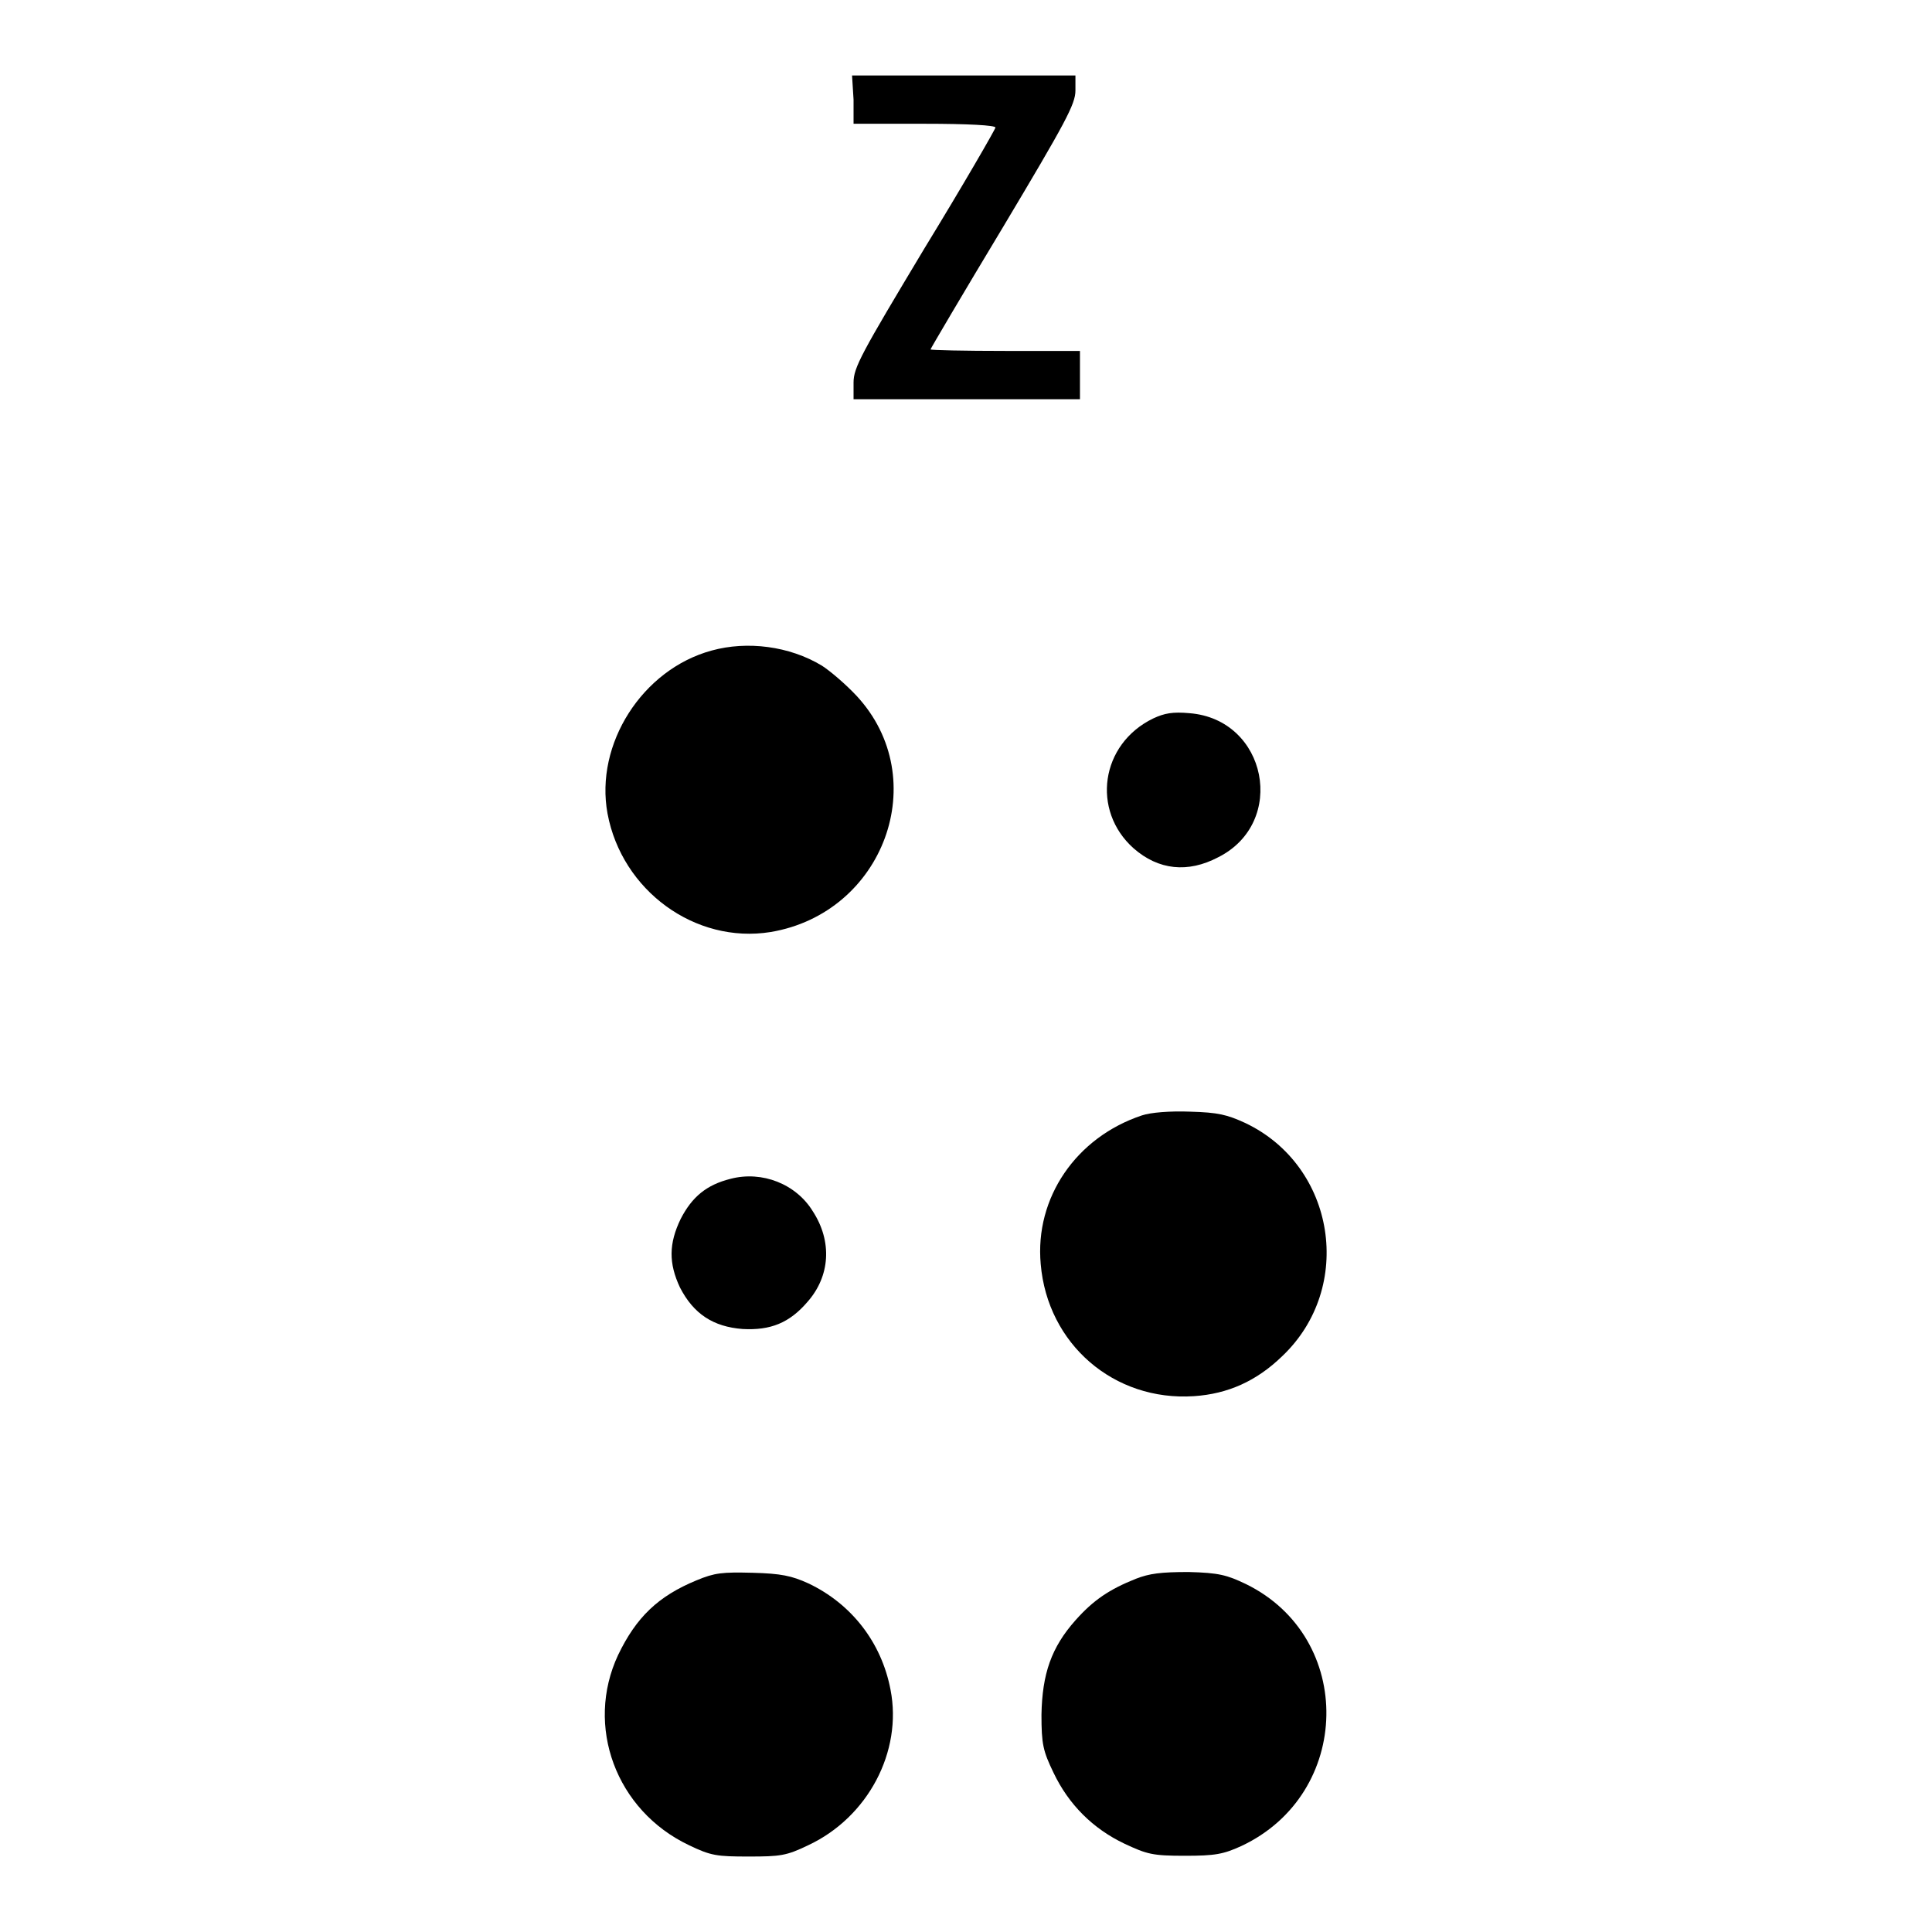
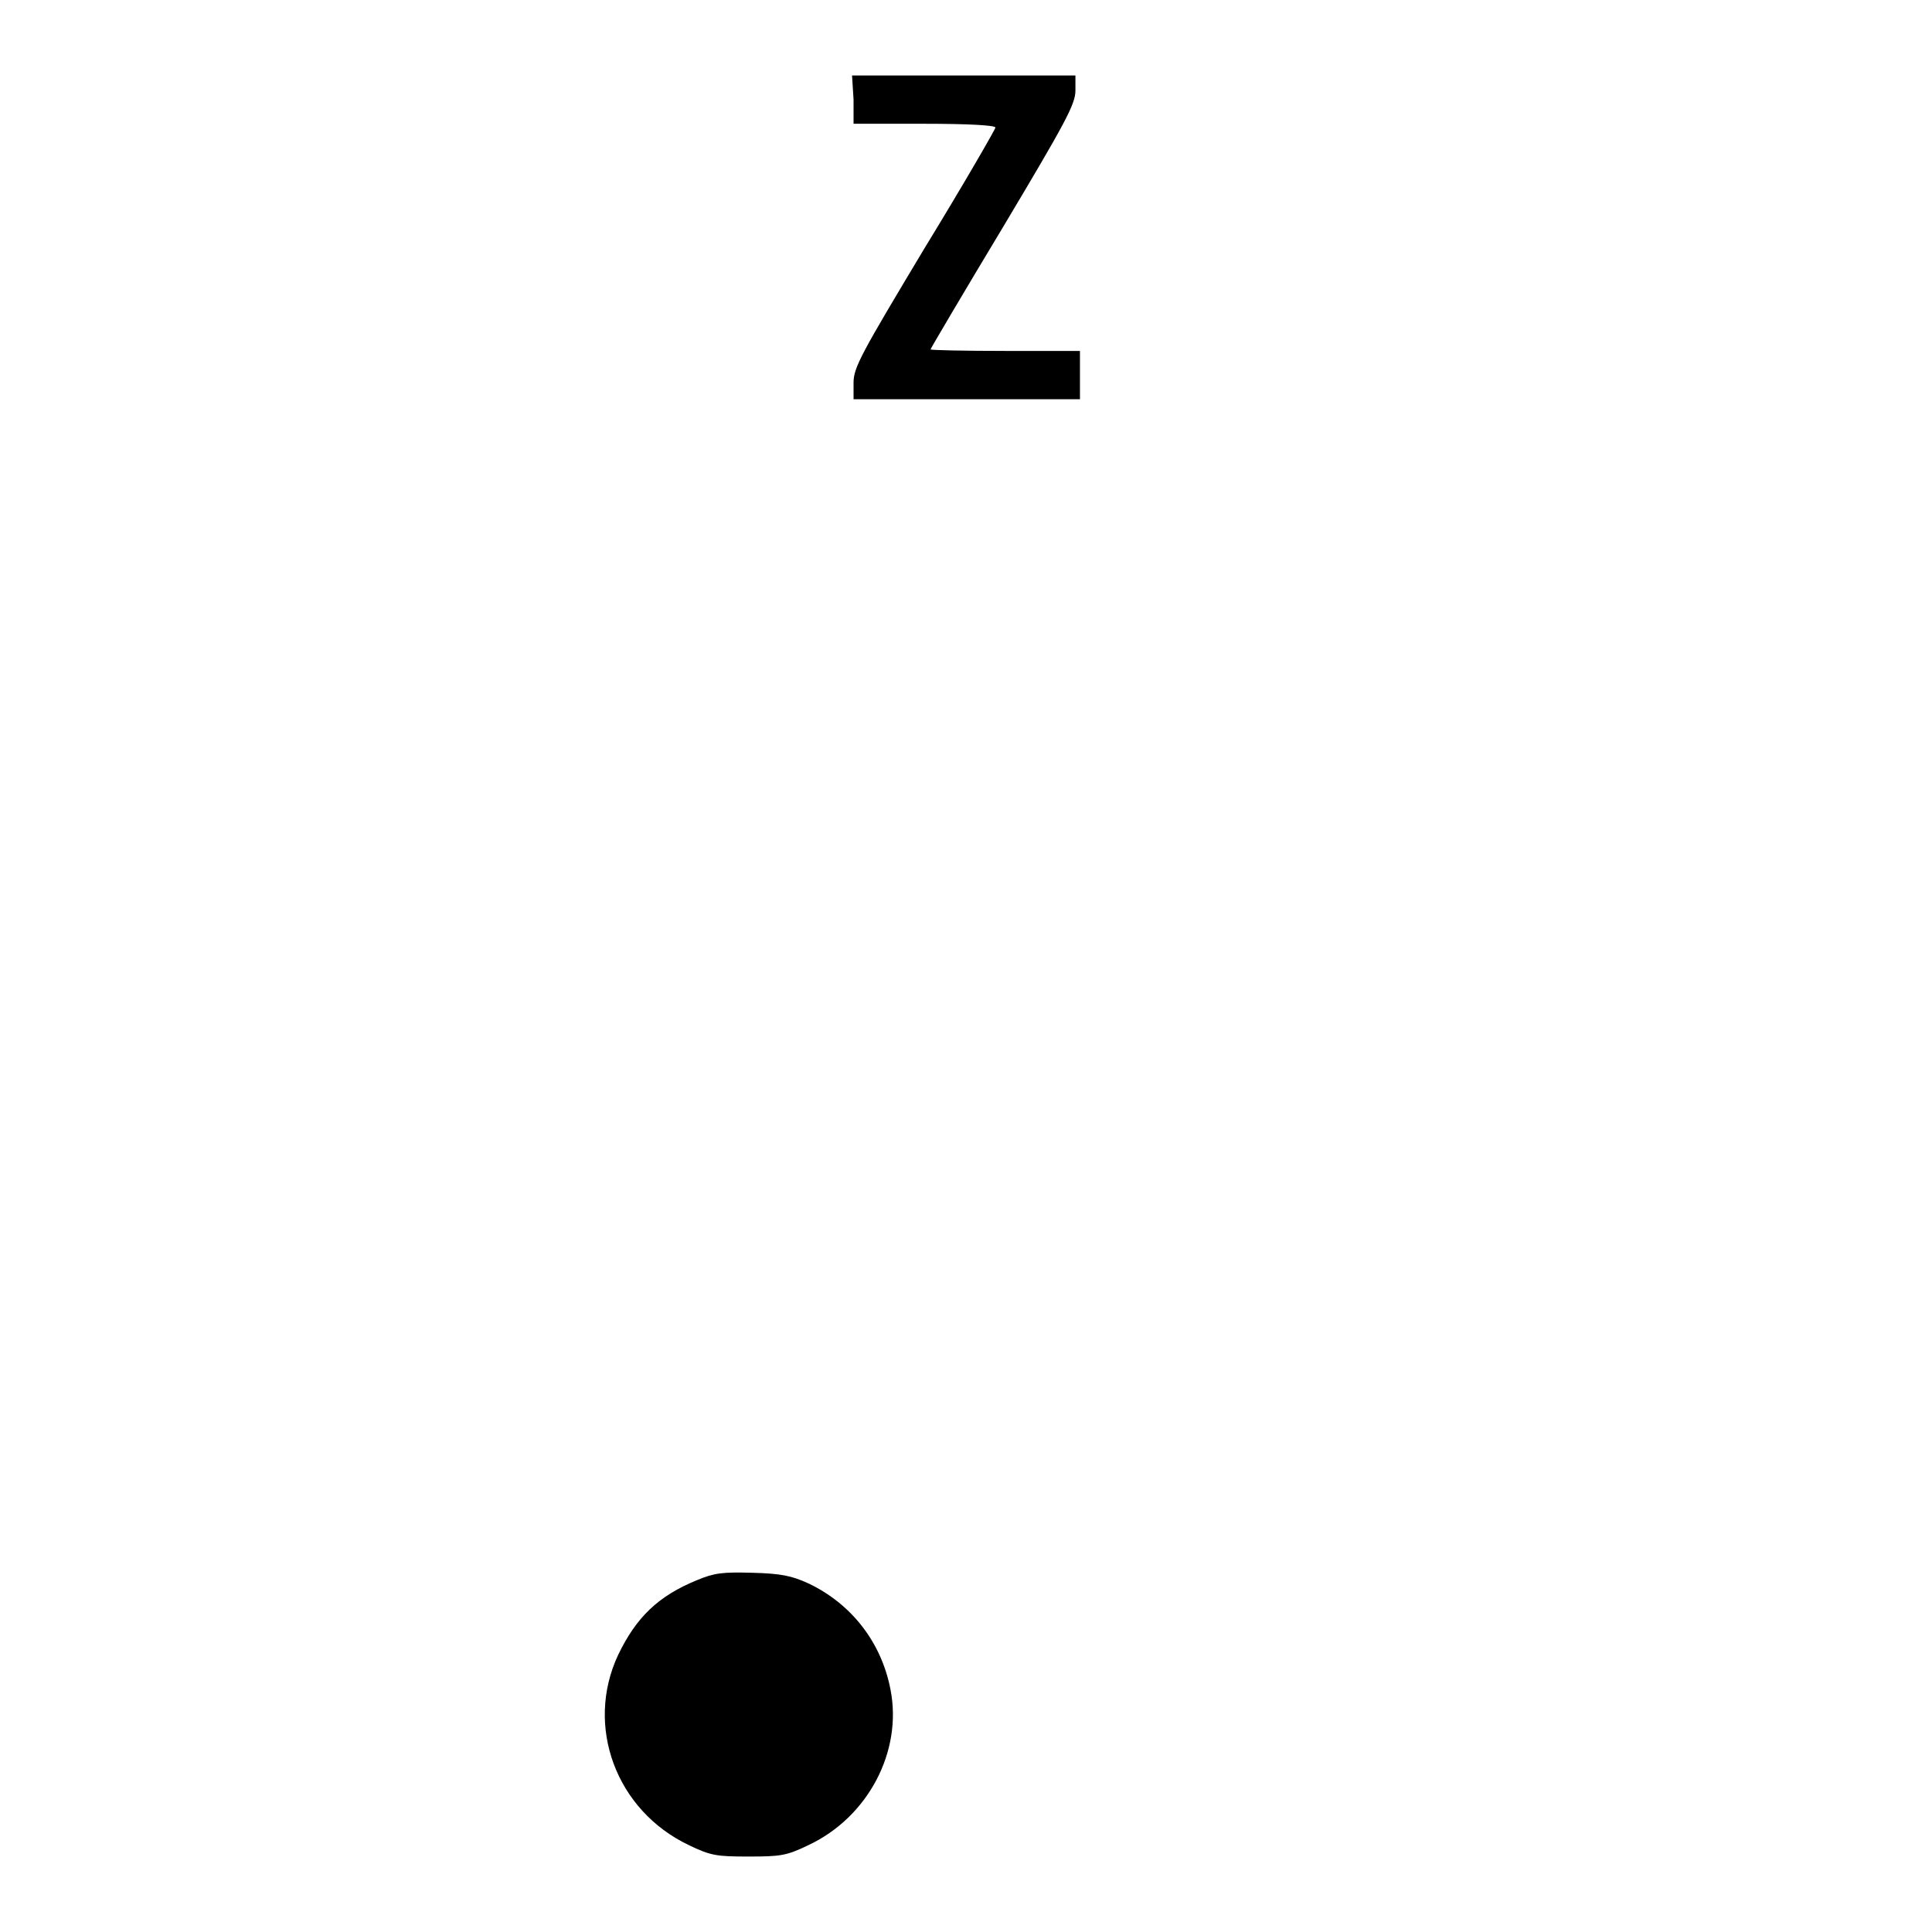
<svg xmlns="http://www.w3.org/2000/svg" version="1.1" x="0px" y="0px" viewBox="0 0 256 256" enable-background="new 0 0 256 256" xml:space="preserve">
  <g>
    <g>
      <g>
        <path fill="#000000" d="M113.1,13.2v3.2h9.4c5.8,0,9.4,0.2,9.4,0.5c0,0.2-4.2,7.5-9.4,16c-8.4,14-9.4,15.8-9.4,17.8v2.2h15h15v-3.2v-3.2h-9.9c-5.4,0-9.9-0.1-9.9-0.2c0-0.1,4.3-7.4,9.6-16.2c8.3-13.9,9.6-16.3,9.6-18.1v-2h-14.8h-14.8L113.1,13.2L113.1,13.2z" />
-         <path fill="#000000" d="M94.3,86.2c-9.2,2.5-15.5,12.4-13.8,21.6c1.9,10.2,11.6,17.3,21.6,15.7c15-2.5,21.6-20.3,11.4-31.3c-1.4-1.5-3.5-3.3-4.6-4C104.6,85.6,99,84.9,94.3,86.2z" />
-         <path fill="#000000" d="M152.8,95.2c-7,3.4-8.2,12.2-2.6,17.2c3.3,2.9,7.2,3.3,11.2,1.2c9.2-4.6,6.5-18.3-3.8-19.1C155.4,94.3,154.3,94.5,152.8,95.2z" />
-         <path fill="#000000" d="M151.3,147.8c-8.7,2.9-14.2,10.9-13.4,19.7c0.9,10.6,9.7,18.2,20.3,17.5c4.5-0.3,8.3-2,11.7-5.3c9.6-9.1,7.1-25.2-4.9-30.9c-2.4-1.1-3.6-1.4-7.3-1.5C155,147.2,152.5,147.4,151.3,147.8z" />
-         <path fill="#000000" d="M96.8,156.2c-3.2,0.8-5.1,2.4-6.6,5.3c-1.6,3.3-1.6,5.9-0.1,9.1c1.8,3.5,4.4,5.2,8.3,5.5c3.7,0.2,6.2-0.8,8.6-3.6c3-3.4,3.3-8,0.7-12C105.5,156.9,101,155.1,96.8,156.2z" />
        <path fill="#000000" d="M92.3,209.4c-5.1,2.1-8,4.9-10.4,9.9c-4.4,9.4-0.3,20.6,9.4,25.2c2.9,1.4,3.7,1.5,7.9,1.5c4.2,0,5-0.1,7.9-1.5c7.9-3.7,12.5-12.4,10.9-20.6c-1.2-6.3-5.2-11.4-10.9-14.1c-2.2-1-3.6-1.3-7.4-1.4C95.7,208.3,94.7,208.4,92.3,209.4z" />
-         <path fill="#000000" d="M150.5,209.2c-3.5,1.4-5.6,2.8-8,5.5c-3.2,3.6-4.4,7.1-4.5,12.5c0,3.9,0.2,4.8,1.6,7.7c2,4.2,5.2,7.4,9.4,9.4c3,1.4,3.7,1.6,8,1.6c4,0,5.1-0.2,7.5-1.3c14.7-6.9,15.1-27.6,0.6-34.7c-2.5-1.2-3.6-1.5-7.6-1.6C153.8,208.3,152.3,208.5,150.5,209.2z" />
      </g>
    </g>
  </g>
</svg>